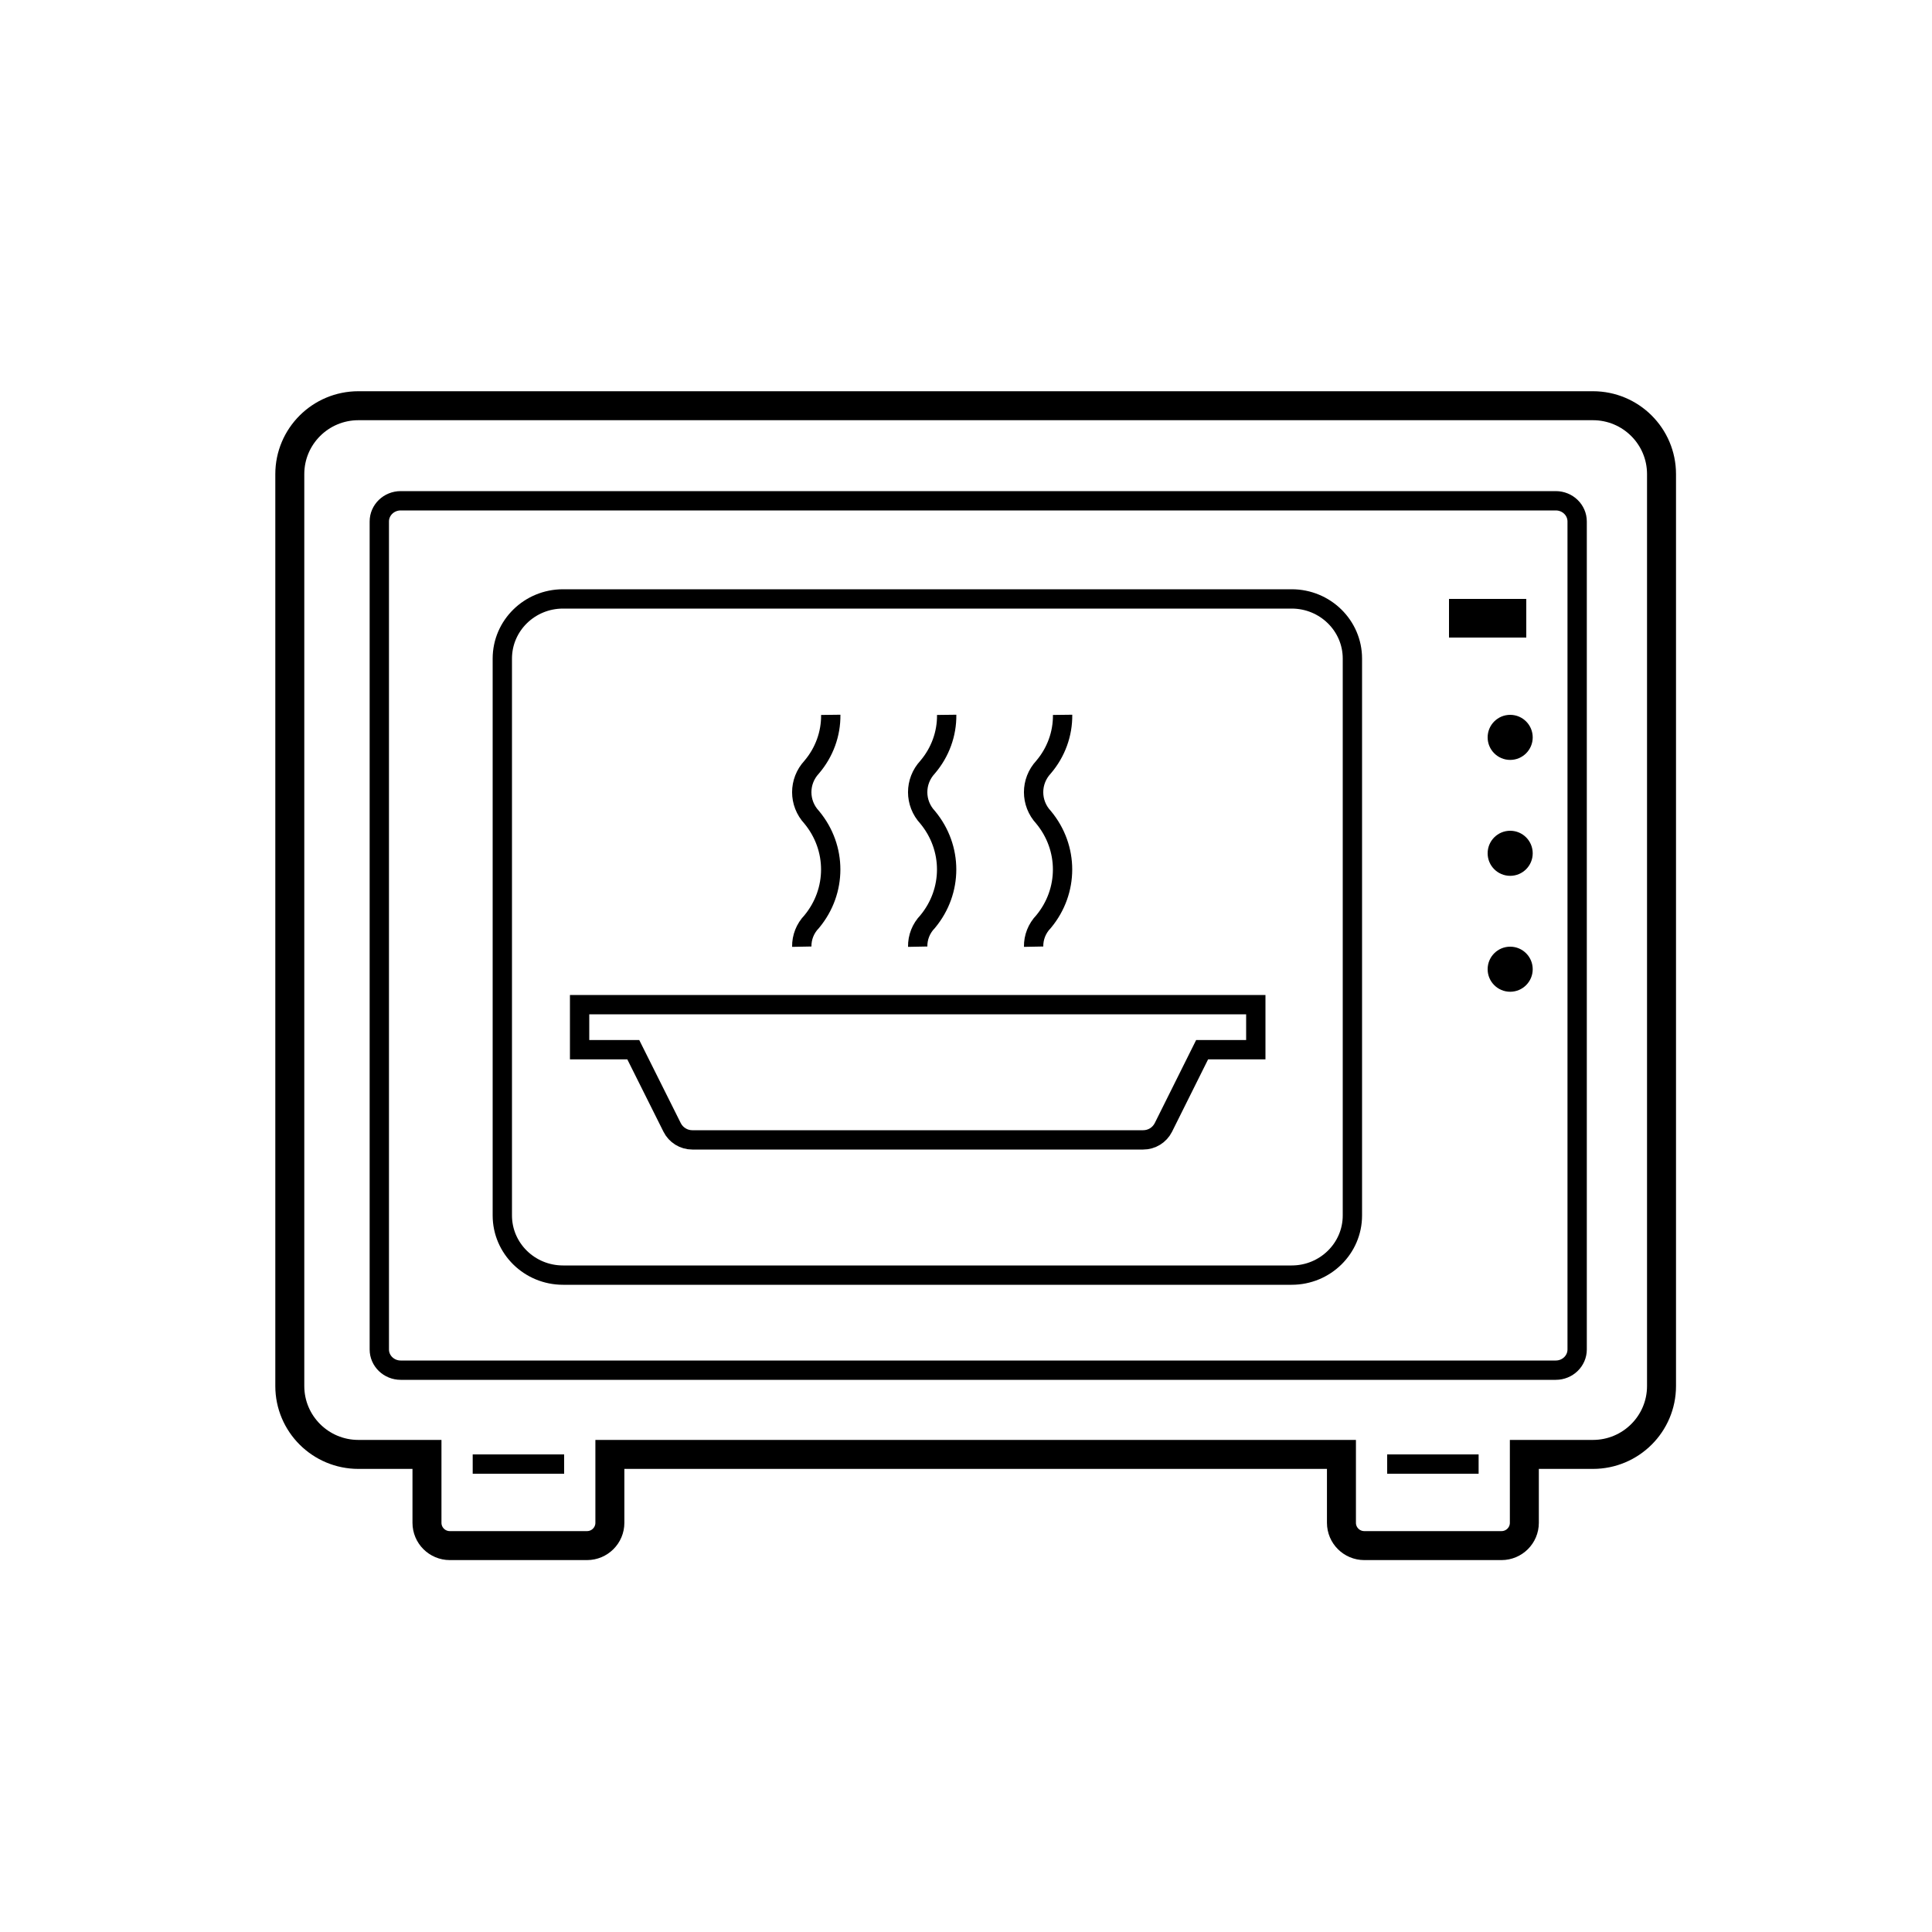
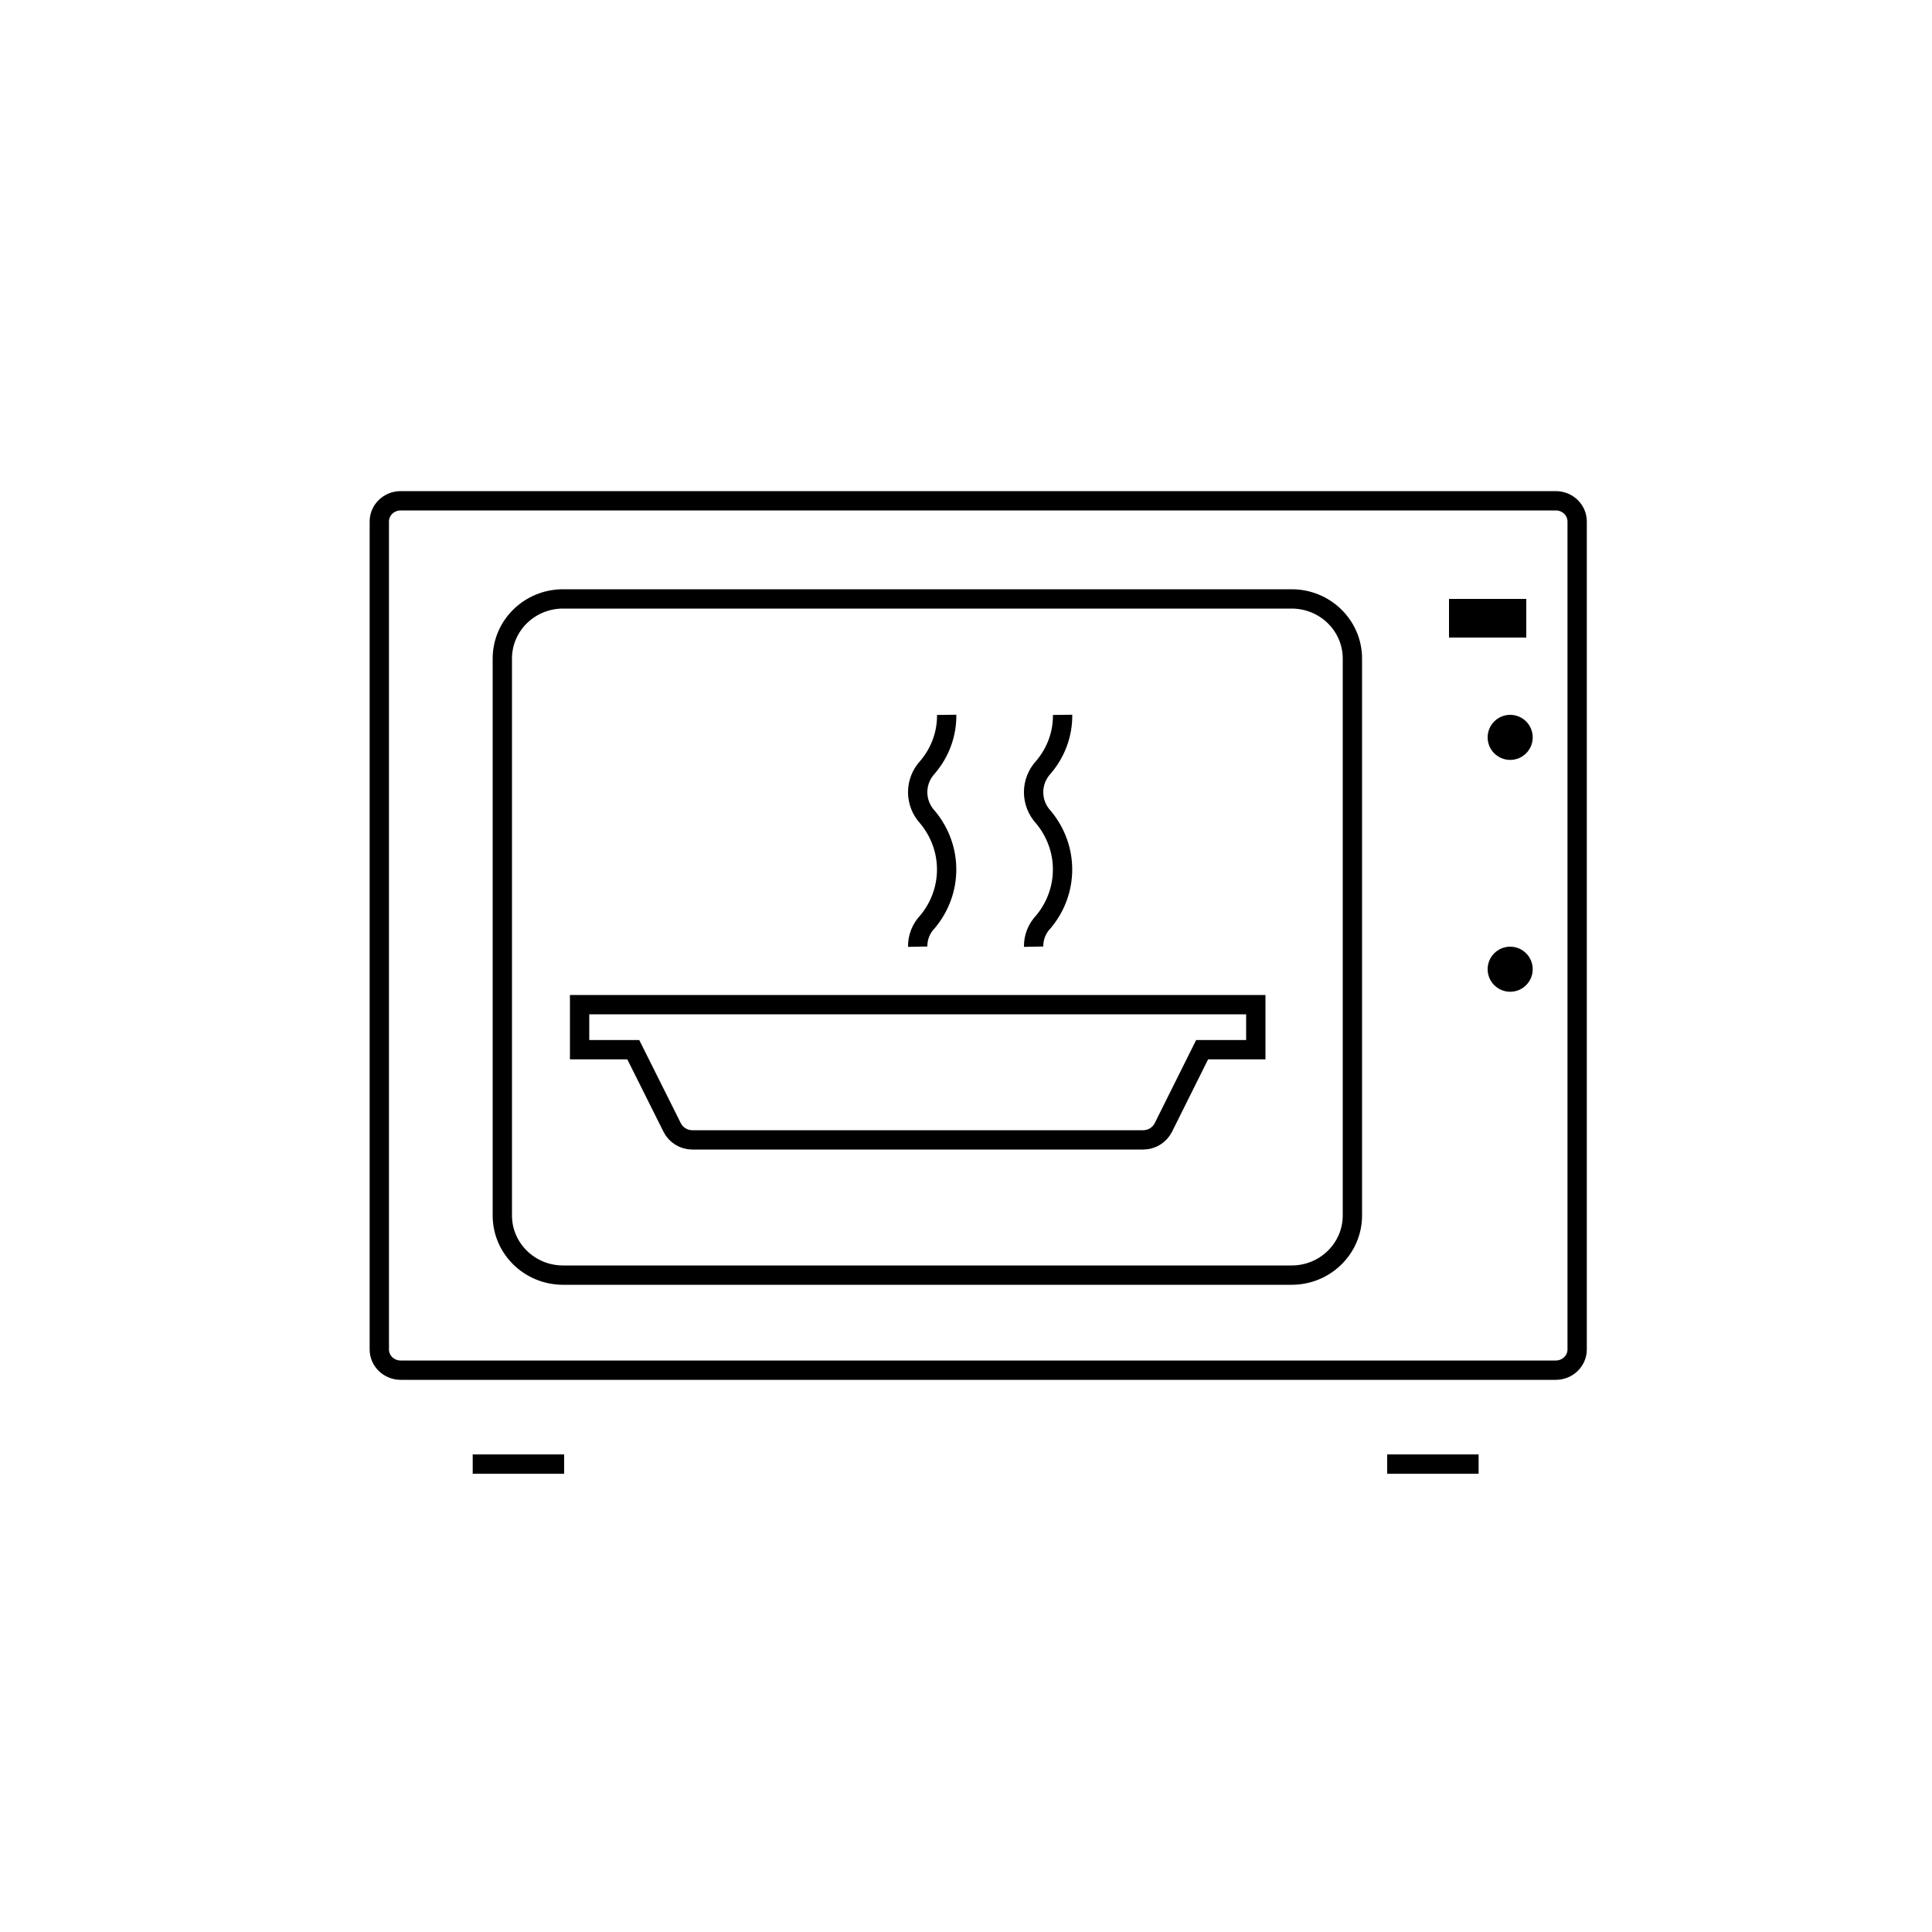
<svg xmlns="http://www.w3.org/2000/svg" width="100px" height="100px" viewBox="0 0 100 100" version="1.1">
  <title>Microwaves</title>
  <desc>Created with Sketch.</desc>
  <g id="Microwaves" stroke="none" stroke-width="1" fill="none" fill-rule="evenodd">
    <g id="microwave" transform="translate(15, 21)" fill-rule="nonzero">
      <path d="M51.857,10 L14.143,10 C12.407,10 11,11.383 11,13.088 L11,41.912 C11,43.617 12.407,45 14.143,45 L51.857,45 C53.593,45 55,43.617 55,41.912 L55,13.088 C55,11.383 53.593,10 51.857,10 Z" id="Shape" stroke="#000000" />
      <polygon id="Path" fill="#000000" points="60 10 64 10 64 12 60 12" />
      <path d="M15,33.333 L17.779,33.333 L19.789,37.355 C19.987,37.75 20.391,38 20.833,38 L44.167,38 C44.611,38.002 45.018,37.752 45.217,37.355 L47.221,33.333 L50,33.333 L50,31 L15,31 L15,33.333 Z" id="Shape" stroke="#000000" />
      <path d="M38.5,28 C38.491,27.521 38.674,27.056 39.014,26.704 C40.326,25.125 40.326,22.884 39.014,21.304 C38.327,20.563 38.327,19.445 39.014,18.704 C39.663,17.942 40.012,16.984 40,16" id="Shape" stroke="#000000" />
      <path d="M32.5,28 C32.491,27.521 32.674,27.056 33.014,26.704 C34.326,25.125 34.326,22.884 33.014,21.304 C32.327,20.563 32.327,19.445 33.014,18.704 C33.663,17.942 34.012,16.984 34,16" id="Shape-Copy" stroke="#000000" />
-       <path d="M26.5,28 C26.491,27.521 26.674,27.056 27.014,26.704 C28.326,25.125 28.326,22.884 27.014,21.304 C26.327,20.563 26.327,19.445 27.014,18.704 C27.663,17.942 28.012,16.984 28,16" id="Shape-Copy-2" stroke="#000000" />
-       <path d="M67.45,0 L3.55,0 C1.59,0 0,1.585 0,3.54 L0,50.74 C0,52.695 1.59,54.28 3.55,54.28 L7.1,54.28 L7.1,57.82 C7.1,58.472 7.63,59 8.283,59 L15.383,59 C16.037,59 16.567,58.472 16.567,57.82 L16.567,54.28 L54.433,54.28 L54.433,57.82 C54.433,58.472 54.963,59 55.617,59 L62.717,59 C63.37,59 63.9,58.472 63.9,57.82 L63.9,54.28 L67.45,54.28 C69.41,54.28 71,52.695 71,50.74 L71,3.54 C71,1.585 69.41,0 67.45,0 Z" id="Path" stroke="#000000" stroke-width="1.5" />
      <polygon id="Path" fill="#000000" points="14.2 55.28 9.467 55.28 9.467 54.28 14.2 54.28" />
      <polygon id="Path" fill="#000000" points="61.533 55.28 56.8 55.28 56.8 54.28 61.533 54.28" />
      <path d="M66.633,48.849 C66.633,49.44 66.138,49.92 65.526,49.92 L5.74,49.92 C5.129,49.92 4.633,49.44 4.633,48.849 L4.633,5.991 C4.633,5.4 5.129,4.92 5.74,4.92 L65.526,4.92 C66.138,4.92 66.633,5.4 66.633,5.991 L66.633,48.849 Z" id="Path" stroke="#000000" />
      <path d="M63.167,30.333 C62.522,30.333 62,29.811 62,29.167 C62,28.522 62.522,28 63.167,28 C63.811,28 64.333,28.522 64.333,29.167 C64.333,29.811 63.811,30.333 63.167,30.333 Z" id="Path" fill="#000000" />
-       <path d="M63.167,24.333 C62.522,24.333 62,23.811 62,23.167 C62,22.522 62.522,22 63.167,22 C63.811,22 64.333,22.522 64.333,23.167 C64.333,23.811 63.811,24.333 63.167,24.333 Z" id="Path-Copy" fill="#000000" />
      <path d="M63.167,18.333 C62.522,18.333 62,17.811 62,17.167 C62,16.522 62.522,16 63.167,16 C63.811,16 64.333,16.522 64.333,17.167 C64.333,17.811 63.811,18.333 63.167,18.333 Z" id="Path-Copy-2" fill="#000000" />
    </g>
  </g>
</svg>